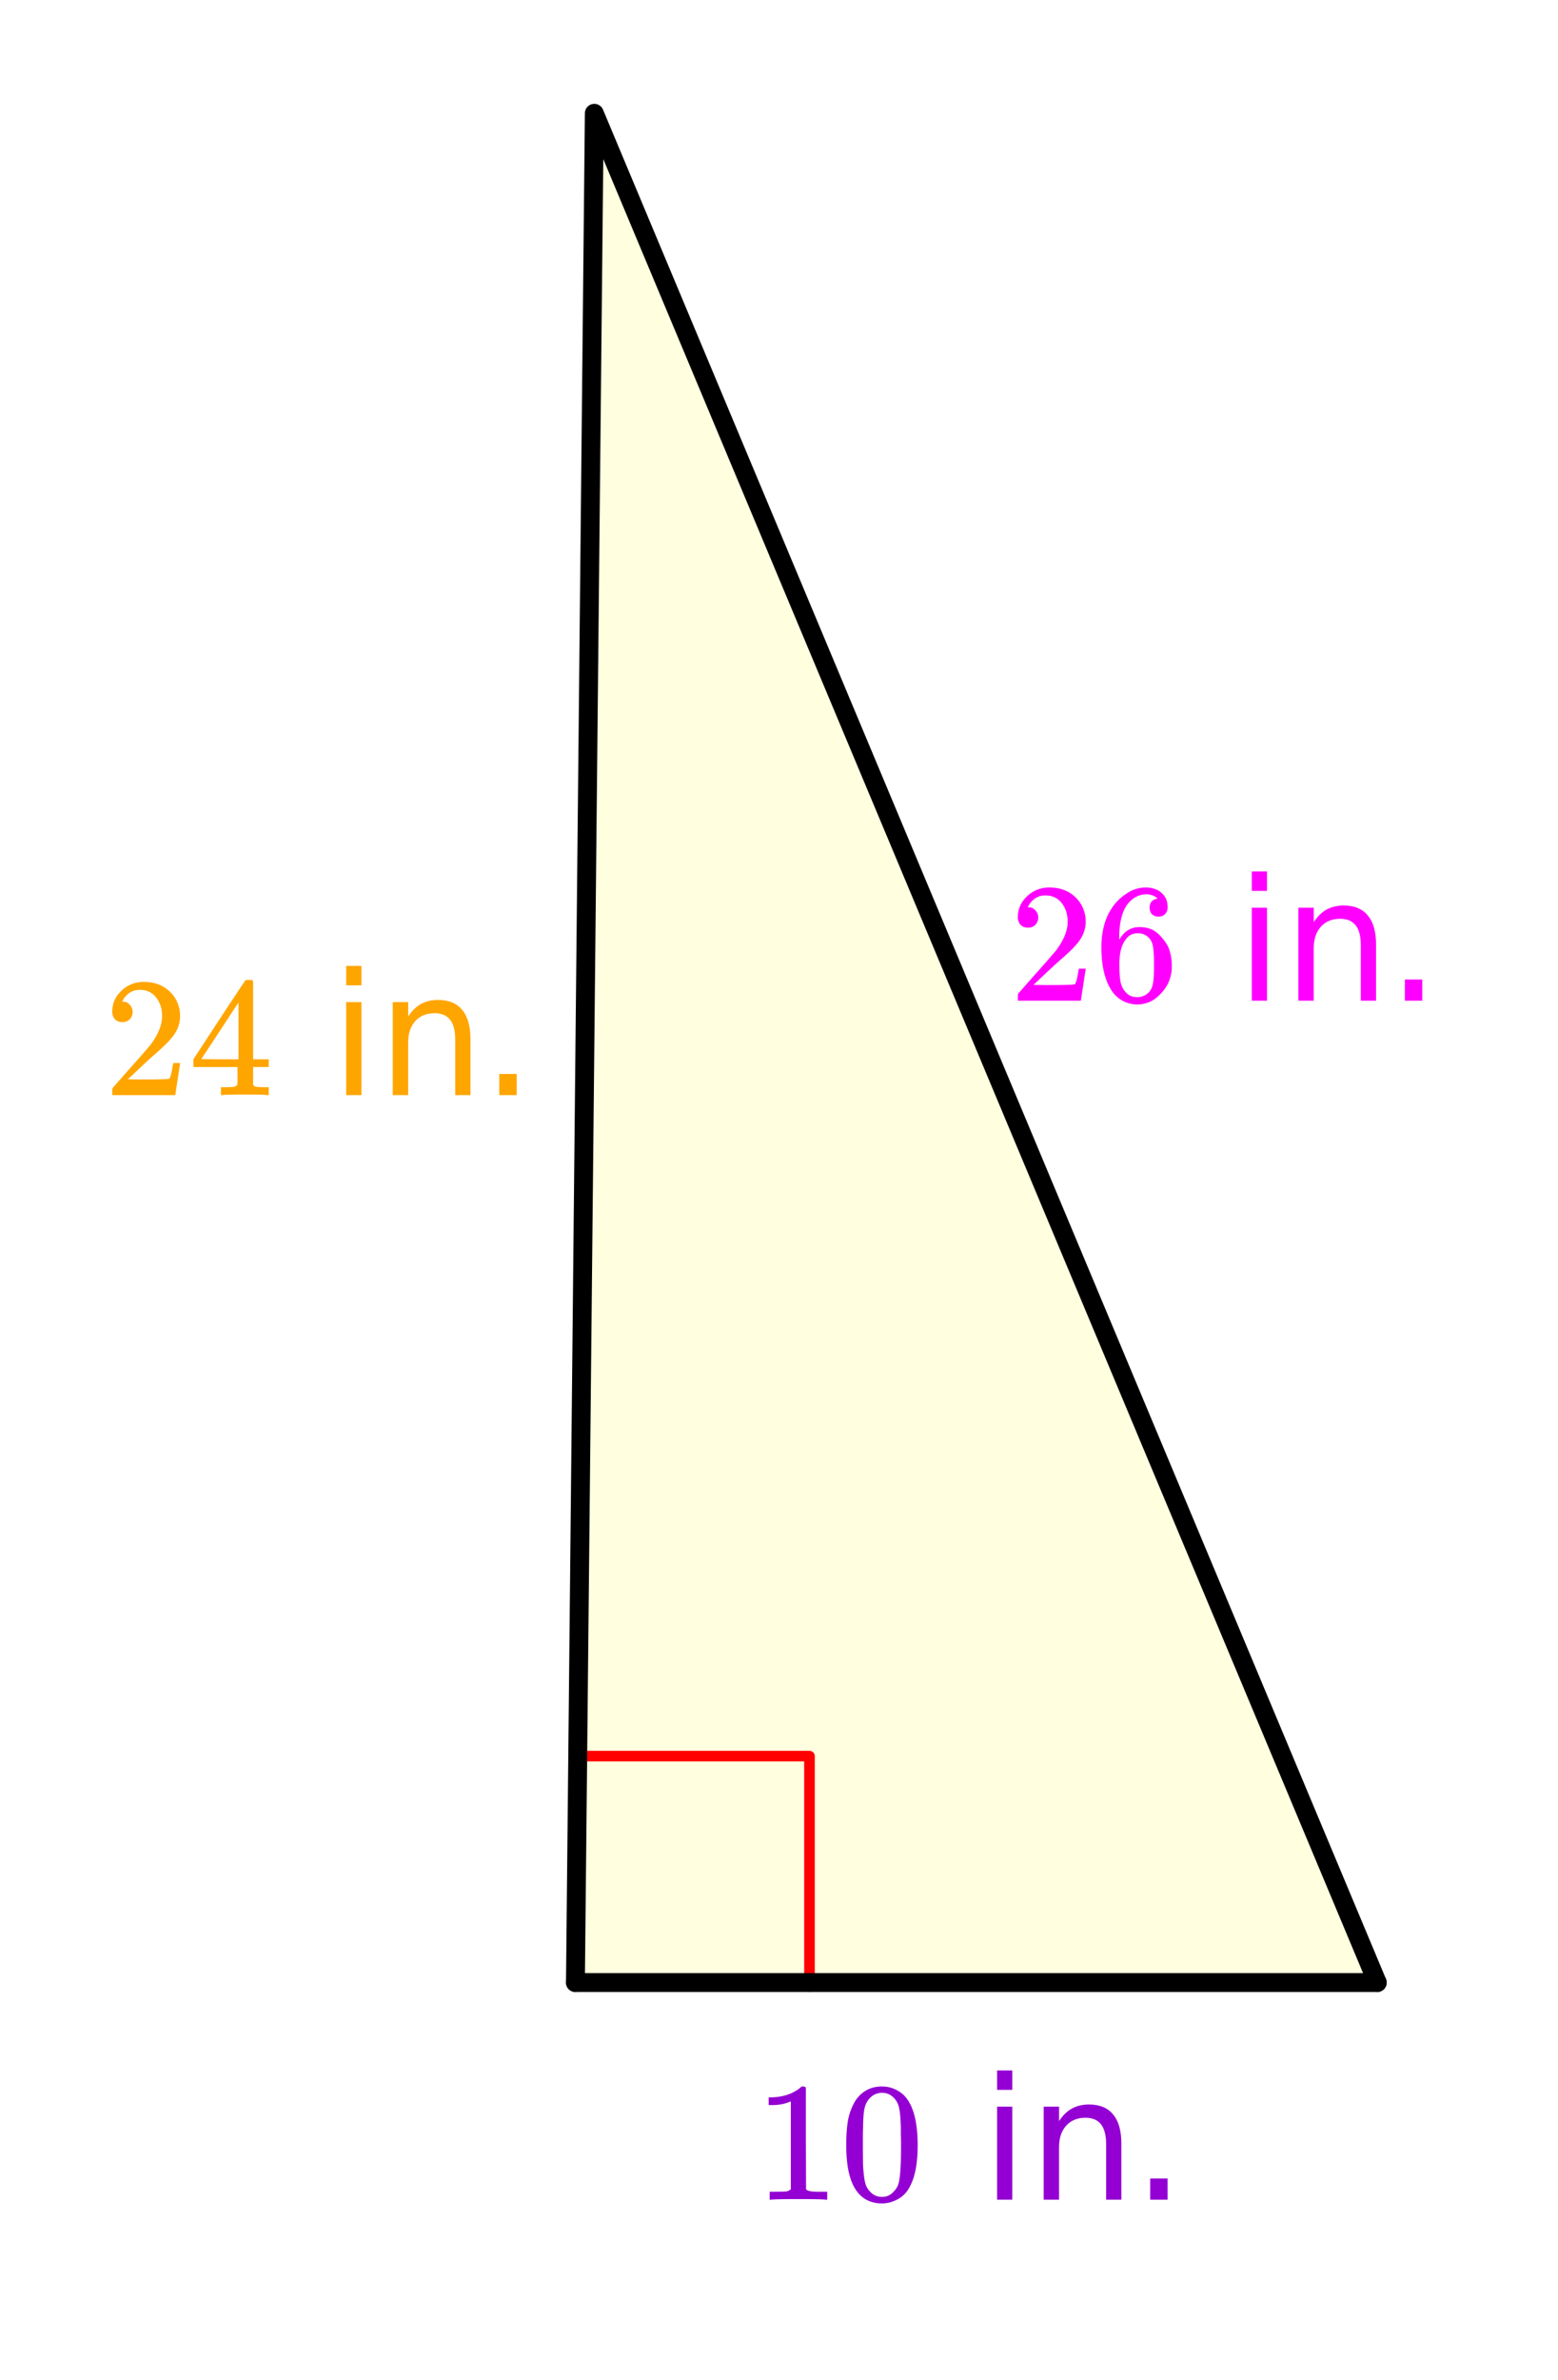
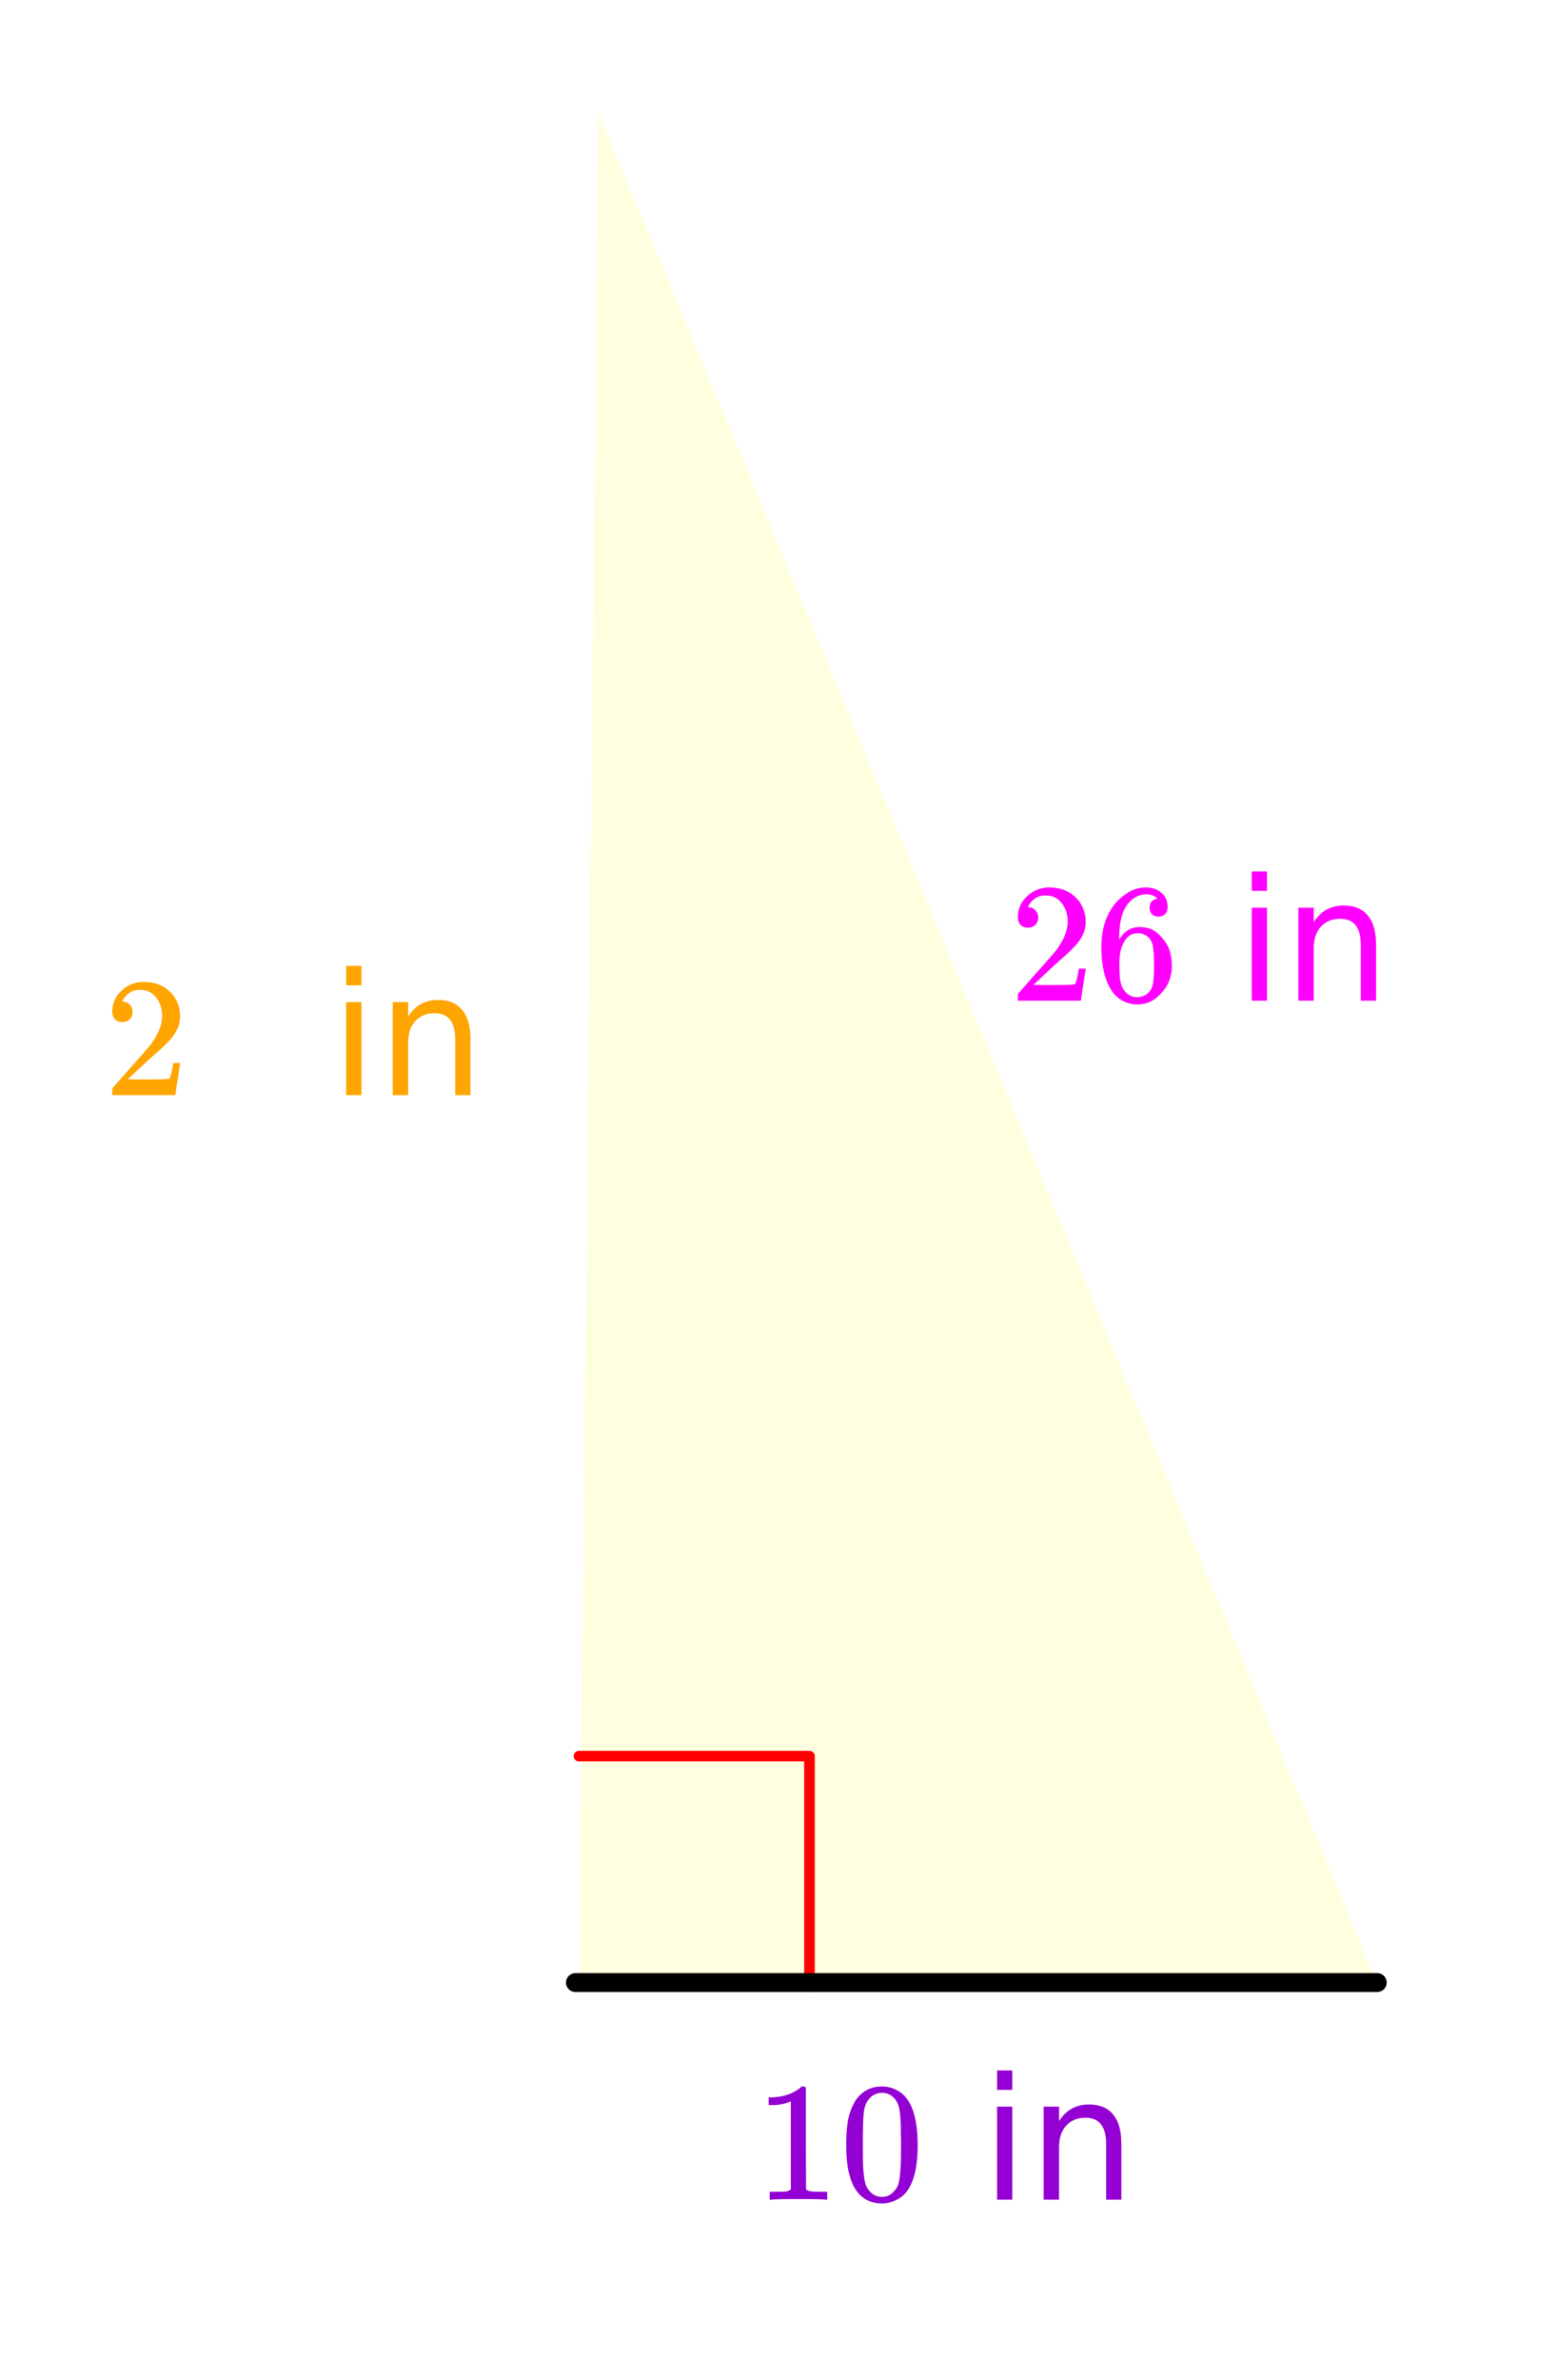
<svg xmlns="http://www.w3.org/2000/svg" xmlns:xlink="http://www.w3.org/1999/xlink" width="164.16" height="250.56" viewBox="0 0 123.12 187.92">
  <defs>
    <symbol overflow="visible" id="b">
      <path d="M5.578 0c-.148-.031-.855-.047-2.125-.047-1.25 0-1.953.016-2.11.047h-.155v-.625h.343c.52 0 .852-.008 1-.031.07-.008.18-.063.328-.156V-7.75a.368.368 0 0 0-.109.031c-.406.168-.867.25-1.375.25h-.266v-.61h.266c.75-.03 1.375-.202 1.875-.515a1.74 1.74 0 0 0 .422-.312c.008-.02.055-.031.14-.031a.36.36 0 0 1 .235.078v4.015l.016 4.032c.132.125.425.187.875.187h.796V0zm0 0" />
    </symbol>
    <symbol overflow="visible" id="c">
      <path d="M1.281-7.86c.508-.718 1.196-1.077 2.063-1.077.656 0 1.226.226 1.719.671.238.23.44.532.609.907.332.75.5 1.773.5 3.062 0 1.387-.195 2.45-.578 3.188-.25.523-.617.898-1.094 1.125a2.534 2.534 0 0 1-1.14.28c-1.032 0-1.79-.468-2.266-1.405C.719-1.848.53-2.91.53-4.297c0-.832.051-1.52.156-2.062.114-.54.313-1.04.594-1.5zm3.032-.156a1.252 1.252 0 0 0-.954-.421c-.375 0-.699.14-.968.421-.2.211-.336.465-.407.766-.074.293-.117.797-.125 1.516 0 .054-.007.23-.015.53v.735c0 .856.004 1.453.015 1.797.04.625.098 1.078.172 1.36.07.273.203.5.39.687.25.273.563.406.938.406.364 0 .664-.133.907-.406.195-.188.332-.414.406-.688.07-.28.125-.734.156-1.359.02-.344.031-.941.031-1.797 0-.195-.007-.441-.015-.734v-.531c-.024-.72-.07-1.223-.14-1.516a1.577 1.577 0 0 0-.391-.766zm0 0" />
    </symbol>
    <symbol overflow="visible" id="h">
      <path d="M1.469-5.766c-.25 0-.45-.078-.594-.234a.863.863 0 0 1-.203-.594c0-.644.242-1.195.734-1.656a2.472 2.472 0 0 1 1.75-.688c.77 0 1.406.211 1.906.626.508.417.82.96.938 1.624.02.168.031.32.031.454 0 .511-.156.996-.468 1.453-.25.375-.758.89-1.516 1.547-.324.28-.774.695-1.344 1.234l-.797.75 1.016.016c1.406 0 2.156-.02 2.25-.063.031-.008.07-.101.125-.281.039-.102.101-.41.187-.922v-.031h.547v.031L5.656-.047V0H.672v-.25c0-.188.008-.29.031-.313.008-.007.383-.437 1.125-1.28.969-1.083 1.594-1.798 1.875-2.141.602-.813.906-1.563.906-2.25 0-.582-.156-1.07-.468-1.47-.313-.405-.746-.609-1.297-.609-.524 0-.946.235-1.266.704a.955.955 0 0 1-.078.14.373.373 0 0 0-.031.094h.062c.219 0 .395.086.532.25a.801.801 0 0 1 .218.563.801.801 0 0 1-.219.562c-.148.156-.343.234-.593.234zm0 0" />
    </symbol>
    <symbol overflow="visible" id="i">
-       <path d="M6.203 0C6.078-.031 5.5-.047 4.47-.047c-1.074 0-1.672.016-1.797.047h-.125v-.625h.422c.383 0 .617-.02.703-.063a.306.306 0 0 0 .172-.125c.008-.019.015-.265.015-.734v-.672H.375v-.61l2.031-3.108c1.364-2.07 2.055-3.114 2.078-3.125.02-.02.114-.032.282-.032H5L5.094-9v6.172h1.234v.61H5.094v1.327c0 .063.023.121.078.172.07.063.328.094.766.094h.39V0zM3.937-2.828v-4.485L1-2.843l1.453.015zm0 0" />
-     </symbol>
+       </symbol>
    <symbol overflow="visible" id="j">
      <path d="M5-8.063c-.188-.195-.465-.312-.828-.343-.625 0-1.149.273-1.563.812-.43.586-.64 1.485-.64 2.703l.015.063.11-.172c.363-.54.86-.813 1.484-.813.414 0 .781.086 1.094.25a2.6 2.6 0 0 1 .64.547c.22.243.395.496.532.766.187.438.281.918.281 1.438v.234c0 .21-.027.402-.078.578-.106.531-.383 1.027-.828 1.484-.387.407-.813.657-1.282.75a2.15 2.15 0 0 1-.546.063c-.168 0-.32-.016-.454-.047C2.281.125 1.754-.227 1.36-.813c-.53-.832-.796-1.96-.796-3.39 0-.969.164-1.813.5-2.531.343-.727.82-1.29 1.437-1.688a2.62 2.62 0 0 1 1.563-.515c.519 0 .937.14 1.25.421.32.274.484.653.484 1.141 0 .219-.07.398-.203.531-.125.137-.297.203-.516.203a.722.722 0 0 1-.516-.187c-.125-.125-.187-.3-.187-.531 0-.395.207-.63.625-.704zm-.578 3.22a1.18 1.18 0 0 0-.969-.485c-.336 0-.605.105-.812.312-.438.438-.657 1.141-.657 2.11 0 .804.051 1.355.157 1.656.093.273.242.5.453.688.219.187.476.28.781.28.445 0 .797-.171 1.047-.515.125-.187.203-.41.234-.672.04-.258.063-.633.063-1.125v-.422c0-.507-.024-.894-.063-1.156a1.53 1.53 0 0 0-.234-.672zm0 0" />
    </symbol>
    <symbol overflow="visible" id="e">
      <path d="M1.266-7.344h1.203V0H1.266zm0-2.86h1.203v1.532H1.266zm0 0" />
    </symbol>
    <symbol overflow="visible" id="f">
      <path d="M7.36-4.438V0H6.155v-4.39c0-.696-.136-1.22-.406-1.563-.273-.344-.68-.516-1.219-.516-.648 0-1.156.211-1.531.625-.375.418-.563.98-.563 1.688V0H1.22v-7.344h1.218v1.14c.282-.437.614-.765 1-.984.395-.218.848-.328 1.36-.328.844 0 1.476.262 1.906.782.438.523.656 1.289.656 2.296zm0 0" />
    </symbol>
    <symbol overflow="visible" id="g">
-       <path d="M1.438-1.672h1.375V0H1.437zm0 0" />
-     </symbol>
+       </symbol>
    <clipPath id="a">
      <path d="M0 0h123v187.855H0zm0 0" />
    </clipPath>
  </defs>
  <g clip-path="url(#a)" fill="#fff">
    <path d="M0 0h123v187.855H0zm0 0" />
-     <path d="M0 0h123v187.11H0zm0 0" />
  </g>
-   <path d="M45.754 156.879h63.2L47.296 8.906zm0 0" fill="#ffffe0" />
+   <path d="M45.754 156.879h63.2L47.296 8.906m0 0" fill="#ffffe0" />
  <path d="M45.754 138.668h18.215M63.969 138.668v18.21" fill="none" stroke-width=".839" stroke-linecap="round" stroke-linejoin="round" stroke="red" />
-   <path d="M108.836 156.547L46.965 8.945M46.965 8.945l-1.492 147.602" fill="red" stroke-width="1.491" stroke-linecap="round" stroke="#000" />
  <path d="M45.473 156.547h63.363" fill="none" stroke-width="1.491" stroke-linecap="round" stroke="#000" />
  <use xlink:href="#b" x="59.636" y="173.691" fill="#9400d3" />
  <use xlink:href="#c" x="66.345" y="173.691" fill="#9400d3" />
  <use xlink:href="#d" x="73.055" y="173.691" fill="#9400d3" />
  <use xlink:href="#e" x="77.527" y="173.691" fill="#9400d3" />
  <use xlink:href="#f" x="81.255" y="173.691" fill="#9400d3" />
  <use xlink:href="#g" x="89.455" y="173.691" fill="#9400d3" />
  <use xlink:href="#h" x="8.2" y="86.473" fill="orange" />
  <use xlink:href="#i" x="14.909" y="86.473" fill="orange" />
  <use xlink:href="#d" x="21.618" y="86.473" fill="orange" />
  <use xlink:href="#e" x="26.091" y="86.473" fill="orange" />
  <use xlink:href="#f" x="29.818" y="86.473" fill="orange" />
  <use xlink:href="#g" x="38.018" y="86.473" fill="orange" />
  <use xlink:href="#h" x="79.764" y="79.018" fill="#f0f" />
  <use xlink:href="#j" x="86.473" y="79.018" fill="#f0f" />
  <use xlink:href="#d" x="93.182" y="79.018" fill="#f0f" />
  <use xlink:href="#e" x="97.655" y="79.018" fill="#f0f" />
  <use xlink:href="#f" x="101.382" y="79.018" fill="#f0f" />
  <use xlink:href="#g" x="109.582" y="79.018" fill="#f0f" />
</svg>